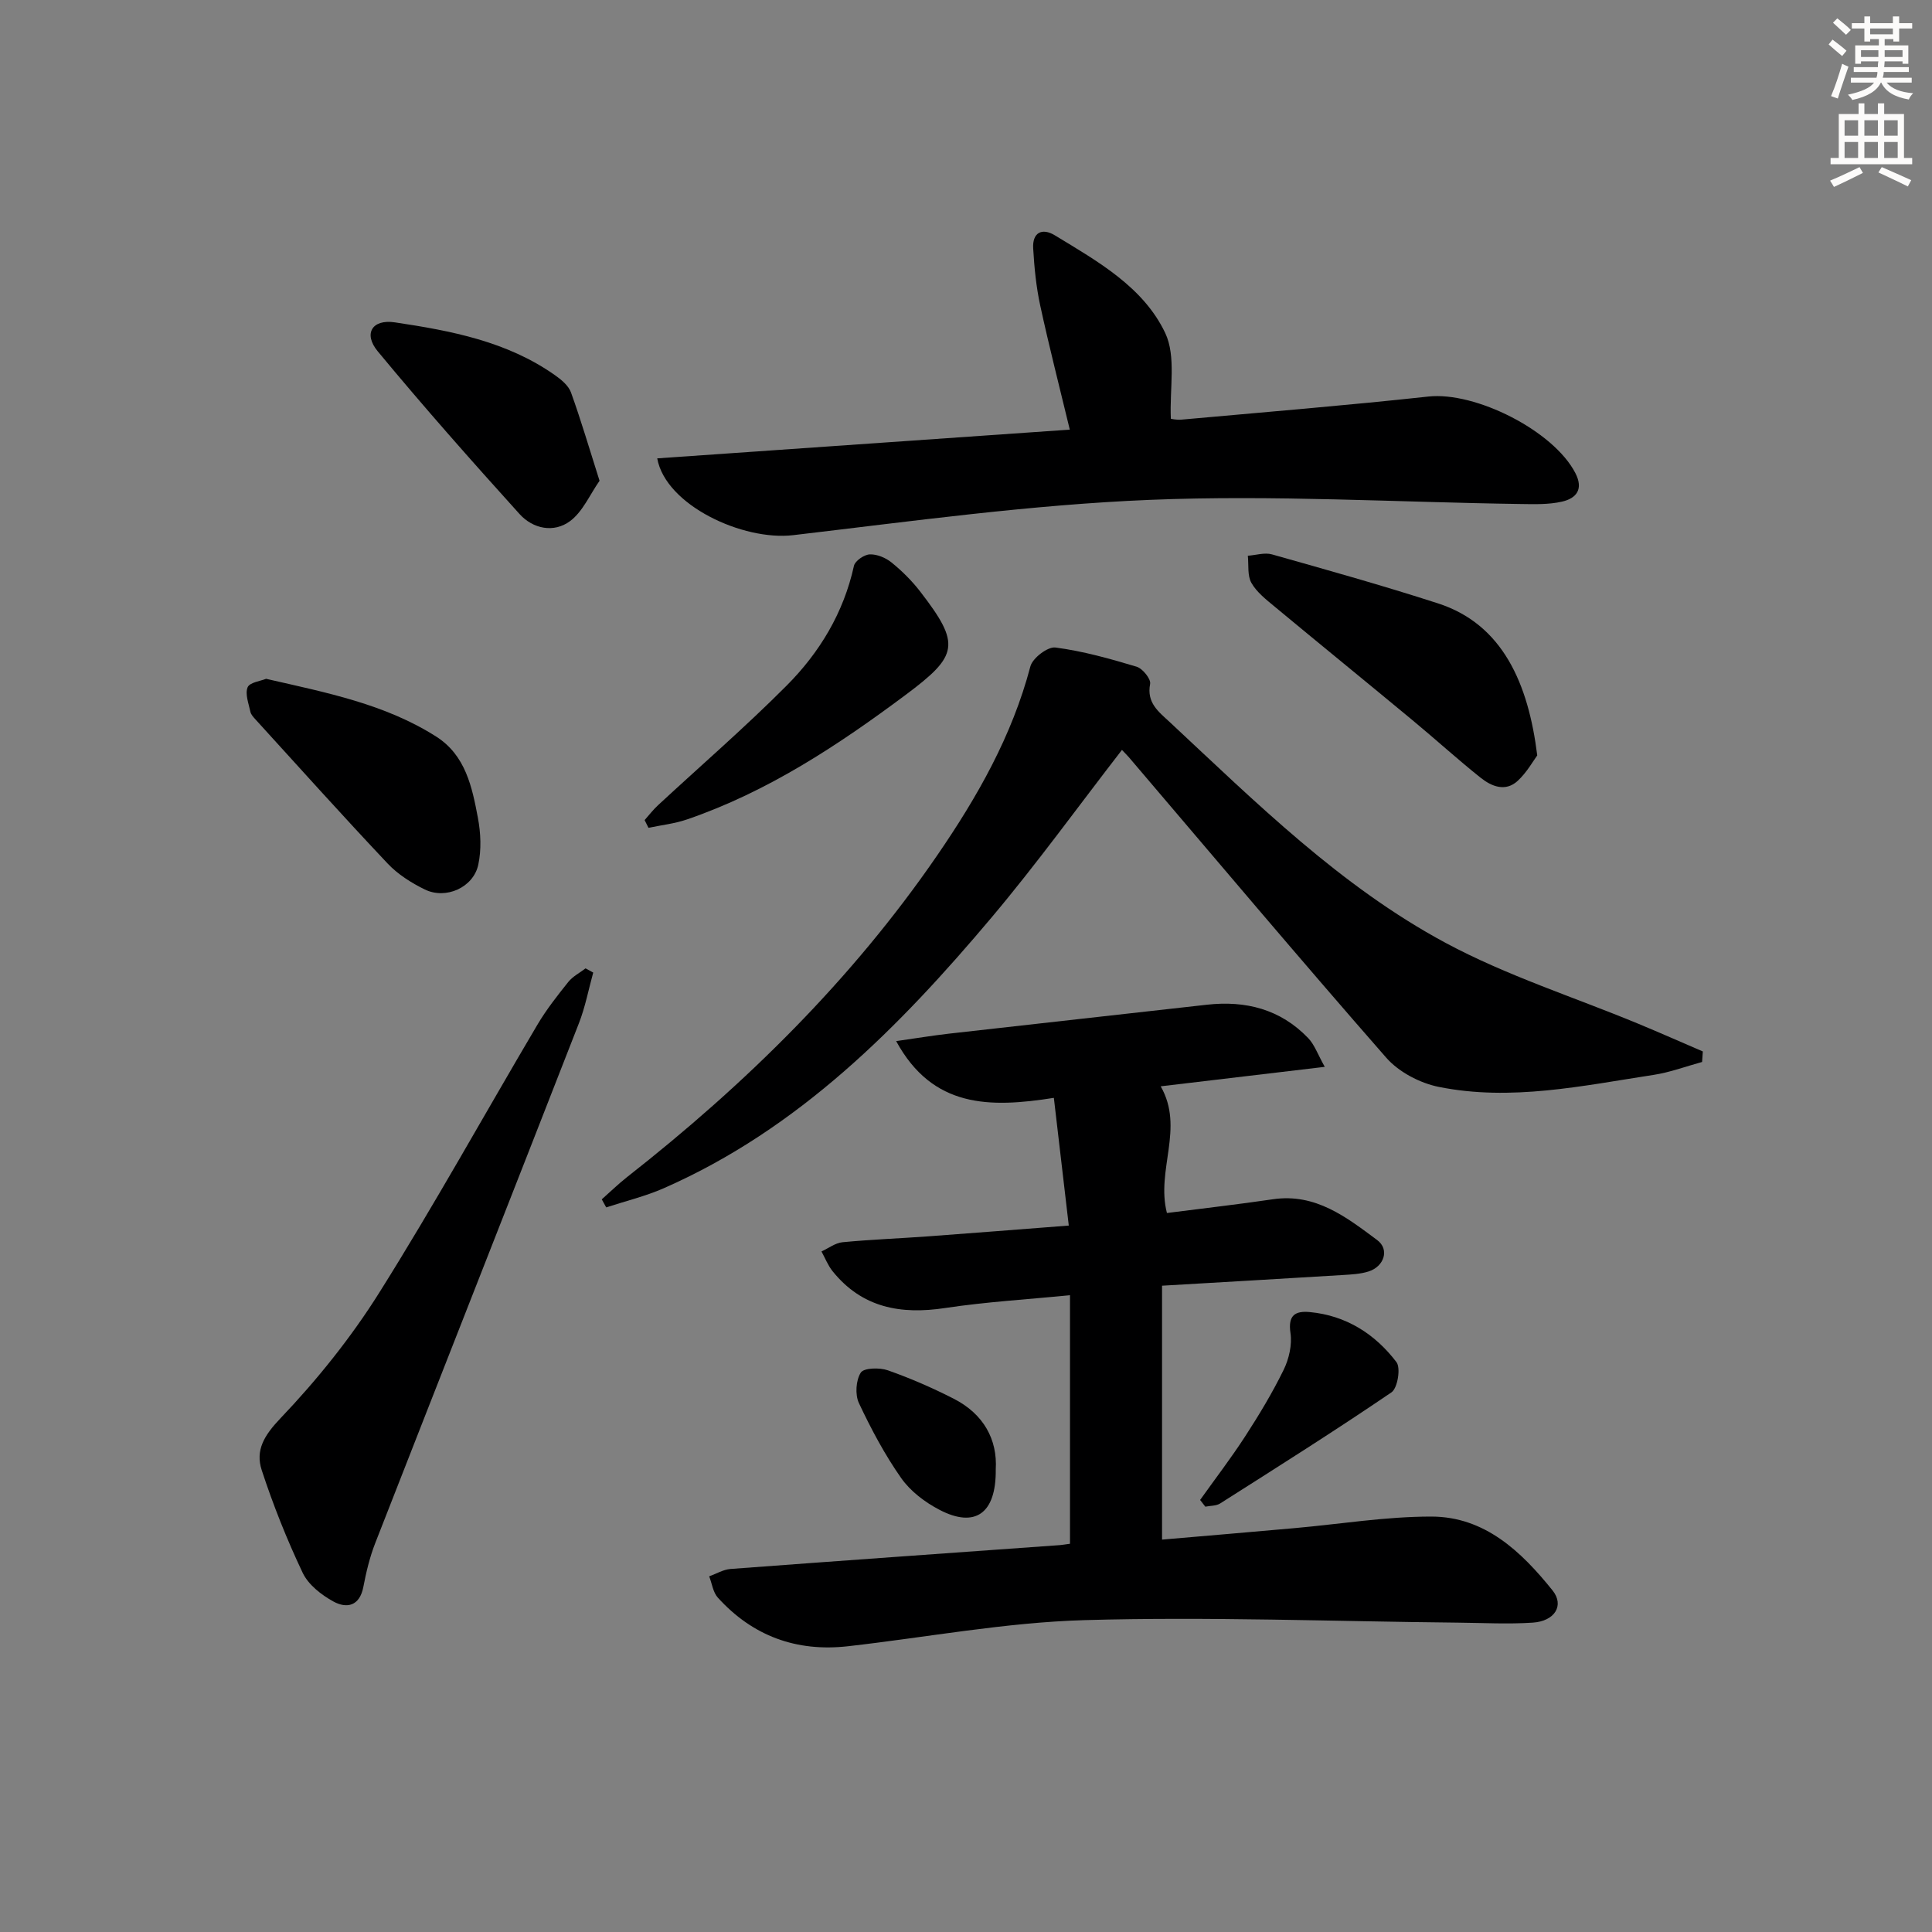
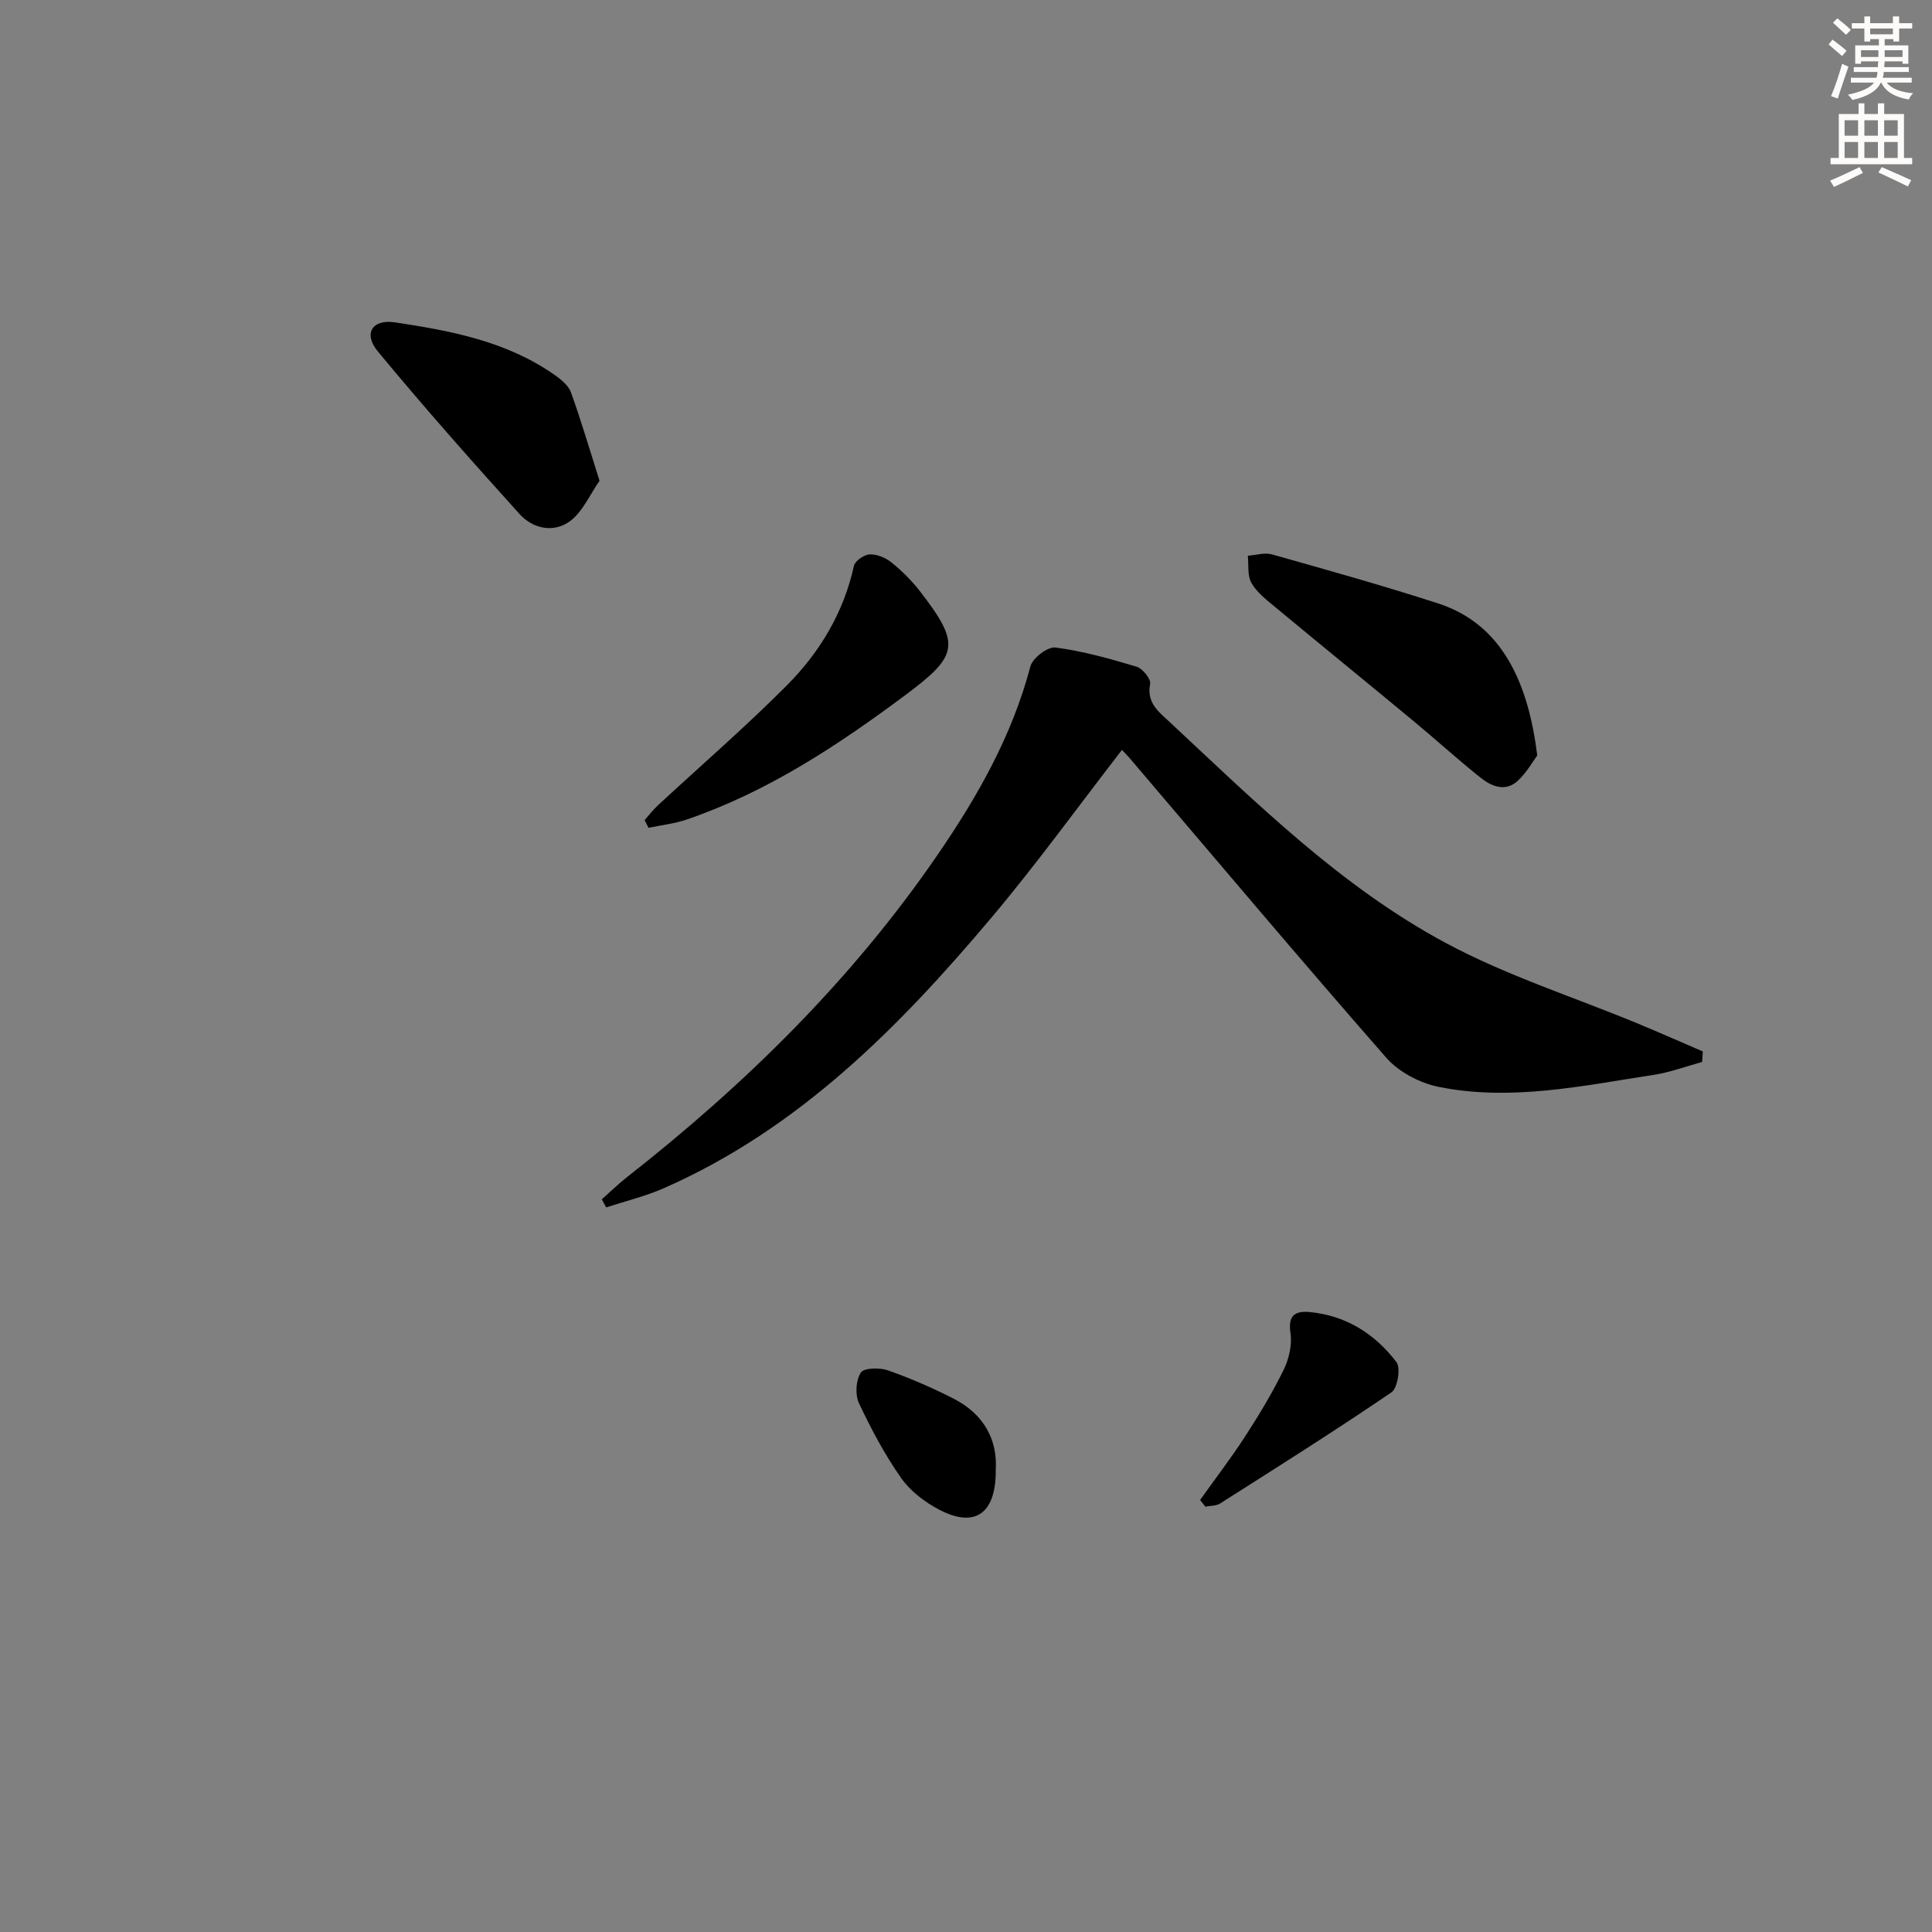
<svg xmlns="http://www.w3.org/2000/svg" enable-background="new 0 0 400 400" viewBox="0 0 400 400">
  <rect x="0" y="0" width="400" height="400" fill="#808080" stroke="none" />
  <g fill="#000001">
-     <path d="m221.53 319.62c0-17.07 0-33.98 0-51.46-8.79.87-17.37 1.37-25.84 2.65-9.23 1.4-17.22-.05-23.32-7.63-.96-1.2-1.54-2.71-2.29-4.08 1.45-.66 2.86-1.77 4.36-1.91 5.95-.57 11.94-.79 17.91-1.23 9.27-.68 18.54-1.42 28.93-2.22-1.04-8.91-2.04-17.47-3.09-26.44-13.29 2.1-25.1 2.12-32.65-11.75 4.08-.58 7.45-1.14 10.83-1.53 17.82-2.02 35.65-3.99 53.48-6 8.07-.91 15.26.93 20.99 6.9 1.32 1.37 1.98 3.37 3.44 5.96-12.14 1.44-22.96 2.72-33.97 4.03 4.97 8.69-1.01 17.3 1.29 26.23 7.29-.94 14.65-1.77 21.97-2.85 8.83-1.29 15.22 3.74 21.56 8.45 2.62 1.95 1.43 5.48-1.77 6.5-1.7.54-3.57.63-5.38.74-12.27.75-24.55 1.46-37.39 2.21v52.57c9.09-.78 18.29-1.56 27.48-2.38 9.43-.84 18.87-2.4 28.3-2.39 11.04.02 18.61 7.25 25.06 15.28 2.51 3.12.46 6.38-4.09 6.68-5.14.34-10.32.05-15.49 0-25.77-.25-51.55-1.26-77.29-.52-16.38.47-32.68 3.56-49.02 5.41-10.65 1.2-19.72-2.12-26.92-10.07-1-1.1-1.21-2.92-1.79-4.41 1.46-.52 2.9-1.4 4.4-1.52 22.54-1.69 45.09-3.28 67.64-4.9.79-.03 1.59-.18 2.66-.32z" />
    <path d="m232.29 155.26c-9.17 11.85-17.65 23.59-26.95 34.64-19.19 22.79-39.98 43.82-67.89 56.1-3.82 1.68-7.95 2.67-11.94 3.98-.31-.56-.62-1.11-.92-1.67 1.73-1.53 3.39-3.15 5.2-4.58 24.51-19.22 46.53-40.84 64.23-66.61 8.32-12.11 15.52-24.75 19.31-39.15.45-1.72 3.59-4.12 5.18-3.91 5.68.74 11.28 2.31 16.8 3.97 1.25.37 3.01 2.55 2.81 3.57-.76 3.92 1.77 5.77 4.04 7.88 17.9 16.69 35.41 34.06 57.13 45.73 12.64 6.79 26.54 11.21 39.86 16.73 4.49 1.86 8.93 3.83 13.4 5.75-.05.73-.1 1.45-.15 2.18-3.34.91-6.63 2.15-10.02 2.67-14.75 2.26-29.54 5.5-44.5 2.49-3.91-.79-8.28-3.08-10.88-6.05-17.98-20.53-35.55-41.41-53.26-62.18-.43-.49-.89-.94-1.45-1.54z" />
-     <path d="m136.07 94.9c28.5-1.99 56.87-3.96 85.42-5.95-2.11-8.76-4.28-17.19-6.12-25.68-.84-3.87-1.23-7.87-1.46-11.83-.2-3.28 1.81-4.35 4.5-2.71 8.83 5.37 18.29 10.66 22.83 20.2 2.31 4.86.89 11.51 1.17 17.77.02 0 1.13.28 2.2.18 17.05-1.54 34.11-2.93 51.12-4.78 9.74-1.06 25.9 7.07 30.43 15.84 1.75 3.39.18 5.25-2.78 5.92-2.71.62-5.62.53-8.44.49-25.63-.36-51.31-1.91-76.88-.86-24.67 1.01-49.27 4.43-73.84 7.31-10.39 1.22-26.4-6.18-28.15-15.9z" />
-     <path d="m122.82 201.36c-.97 3.51-1.65 7.13-2.97 10.51-14 35.88-28.13 71.71-42.15 107.58-1.14 2.91-1.88 6.01-2.47 9.09-.76 4-3.44 4.55-6.21 3.03-2.5-1.37-5.19-3.48-6.36-5.95-3.26-6.87-6.1-14-8.47-21.23-1.35-4.12.48-7.18 3.85-10.72 7.61-7.98 14.66-16.76 20.52-26.1 11.4-18.15 21.78-36.93 32.69-55.39 1.85-3.13 4.13-6.03 6.41-8.88.92-1.15 2.37-1.88 3.57-2.81.54.3 1.06.59 1.59.87z" />
    <path d="m318.27 156.4c-.84 1.13-2.14 3.5-4.03 5.25-2.55 2.37-5.44 1.17-7.71-.64-4.81-3.84-9.36-7.99-14.1-11.91-9.48-7.86-19.04-15.63-28.51-23.49-1.77-1.47-3.73-2.99-4.83-4.93-.86-1.52-.54-3.72-.74-5.62 1.67-.12 3.48-.71 5-.28 11.48 3.24 22.98 6.46 34.33 10.13 13.48 4.33 18.76 16.7 20.59 31.49z" />
-     <path d="m55.09 140.54c12.55 2.87 24.65 5.23 35.23 11.97 6.07 3.87 7.42 10.42 8.62 16.79.6 3.16.75 6.63.08 9.74-1.01 4.7-6.7 7.25-11.06 5.12-2.79-1.36-5.6-3.14-7.71-5.38-9.24-9.79-18.24-19.82-27.31-29.78-.44-.49-.98-1.04-1.1-1.64-.36-1.7-1.14-3.69-.57-5.07.43-1.02 2.71-1.29 3.82-1.75z" />
    <path d="m133.46 169.79c.92-1.04 1.77-2.15 2.79-3.09 8.88-8.23 18.06-16.16 26.59-24.73 6.85-6.87 11.82-15.09 13.96-24.82.23-1.03 2.12-2.33 3.28-2.37 1.5-.06 3.3.7 4.51 1.68 2.17 1.76 4.2 3.78 5.91 5.99 8.47 10.97 7.94 13.26-3.03 21.44-14.03 10.46-28.53 20.03-45.22 25.76-2.56.88-5.32 1.18-7.99 1.74-.27-.54-.53-1.07-.8-1.6z" />
    <path d="m124.13 99.54c-2.02 2.88-3.47 6.38-6.09 8.34-3.36 2.51-7.69 1.62-10.46-1.44-9.99-11.05-19.87-22.22-29.37-33.7-3.03-3.66-1.17-6.7 3.53-6 11.66 1.74 23.26 3.94 33.19 10.96 1.31.92 2.78 2.15 3.29 3.56 2.06 5.71 3.77 11.55 5.91 18.28z" />
    <path d="m248.47 310.55c3.13-4.39 6.42-8.68 9.35-13.2 2.88-4.44 5.63-9.01 7.95-13.75 1.1-2.26 1.77-5.17 1.41-7.6-.55-3.69.96-4.63 3.99-4.35 7.53.71 13.51 4.53 17.95 10.36.92 1.21.24 5.39-1.03 6.26-11.65 7.93-23.58 15.45-35.48 23.01-.82.52-2.03.45-3.06.66-.35-.47-.71-.93-1.08-1.39z" />
    <path d="m206.16 304.24c.1 9.17-4.31 12.18-11.65 8.35-3-1.56-6.01-3.84-7.93-6.57-3.4-4.84-6.22-10.15-8.75-15.52-.82-1.75-.63-4.73.39-6.32.64-.99 3.9-1.07 5.6-.47 4.66 1.64 9.23 3.63 13.64 5.88 6.22 3.18 9.07 8.48 8.7 14.65z" />
  </g>
  <path d="m378.6 9.2.8-1c.9.7 1.9 1.4 2.9 2.3l-.9 1.1c-1.1-.9-2-1.7-2.8-2.4zm.5 10.7c.9-2.1 1.6-4.3 2.3-6.7.4.2.8.4 1.3.6-.7 2.1-1.5 4.3-2.2 6.6zm.4-15.2.9-.9c1 .8 2 1.6 2.8 2.4l-1 1c-1-.9-1.9-1.8-2.7-2.5zm12.5-1.3h1.2v1.4h2.7v1.1h-2.7v2.7h-1.2v-.5h-1.8v1.3h4.9v3.8h-1.2v-.5h-3.7c0 .4-.1.9-.1 1.2h5.1v1h-5.2c0 .5-.1.9-.2 1.2h6v1h-5.2c1.1 1.3 2.9 2 5.5 2.2-.4.4-.7.8-.9 1.3-2.9-.5-4.8-1.6-5.7-3.5h-.1c-.8 1.7-2.7 2.9-5.9 3.6-.2-.4-.6-.8-.9-1.1 2.8-.6 4.6-1.4 5.4-2.5h-4.8v-1h5.3c.1-.3.2-.7.2-1.2h-4.9v-1h5c0-.4 0-.8.1-1.2h-3.6v.5h-1.2v-3.8h4.9v-1.3h-1.8v.5h-1.2v-2.7h-2.6v-1.1h2.6v-1.4h1.2v1.4h4.7v-1.4zm-6.7 8.4h3.6c0-.4 0-.9 0-1.4h-3.6zm1.9-4.7h4.7v-1.2h-4.7zm6.7 3.3h-3.7v1.4h3.7z" fill="#fcfbfa" />
  <path d="m384.7 21.4h1.3v2.2h2.8v-2.2h1.3v2.2h4.1v9.1h1.7v1.3h-16.9v-1.3h1.7v-9.1h4.1v-2.2zm.3 13.2.7 1.2c-1.8.9-3.8 1.9-6 2.9-.2-.4-.5-.8-.8-1.3 2.4-1 4.4-2 6.1-2.8zm-3.1-6.5h2.8v-3.2h-2.8zm0 4.6h2.8v-3.3h-2.8zm4.1-4.6h2.8v-3.2h-2.8zm0 4.6h2.8v-3.3h-2.8zm3.6 1.9c2.1.9 4.1 1.8 6.1 2.7l-.7 1.3c-2.2-1.1-4.2-2-6.1-2.9zm3.3-9.7h-2.8v3.2h2.8zm-2.8 7.8h2.8v-3.3h-2.8z" fill="#fcfbfa" />
</svg>